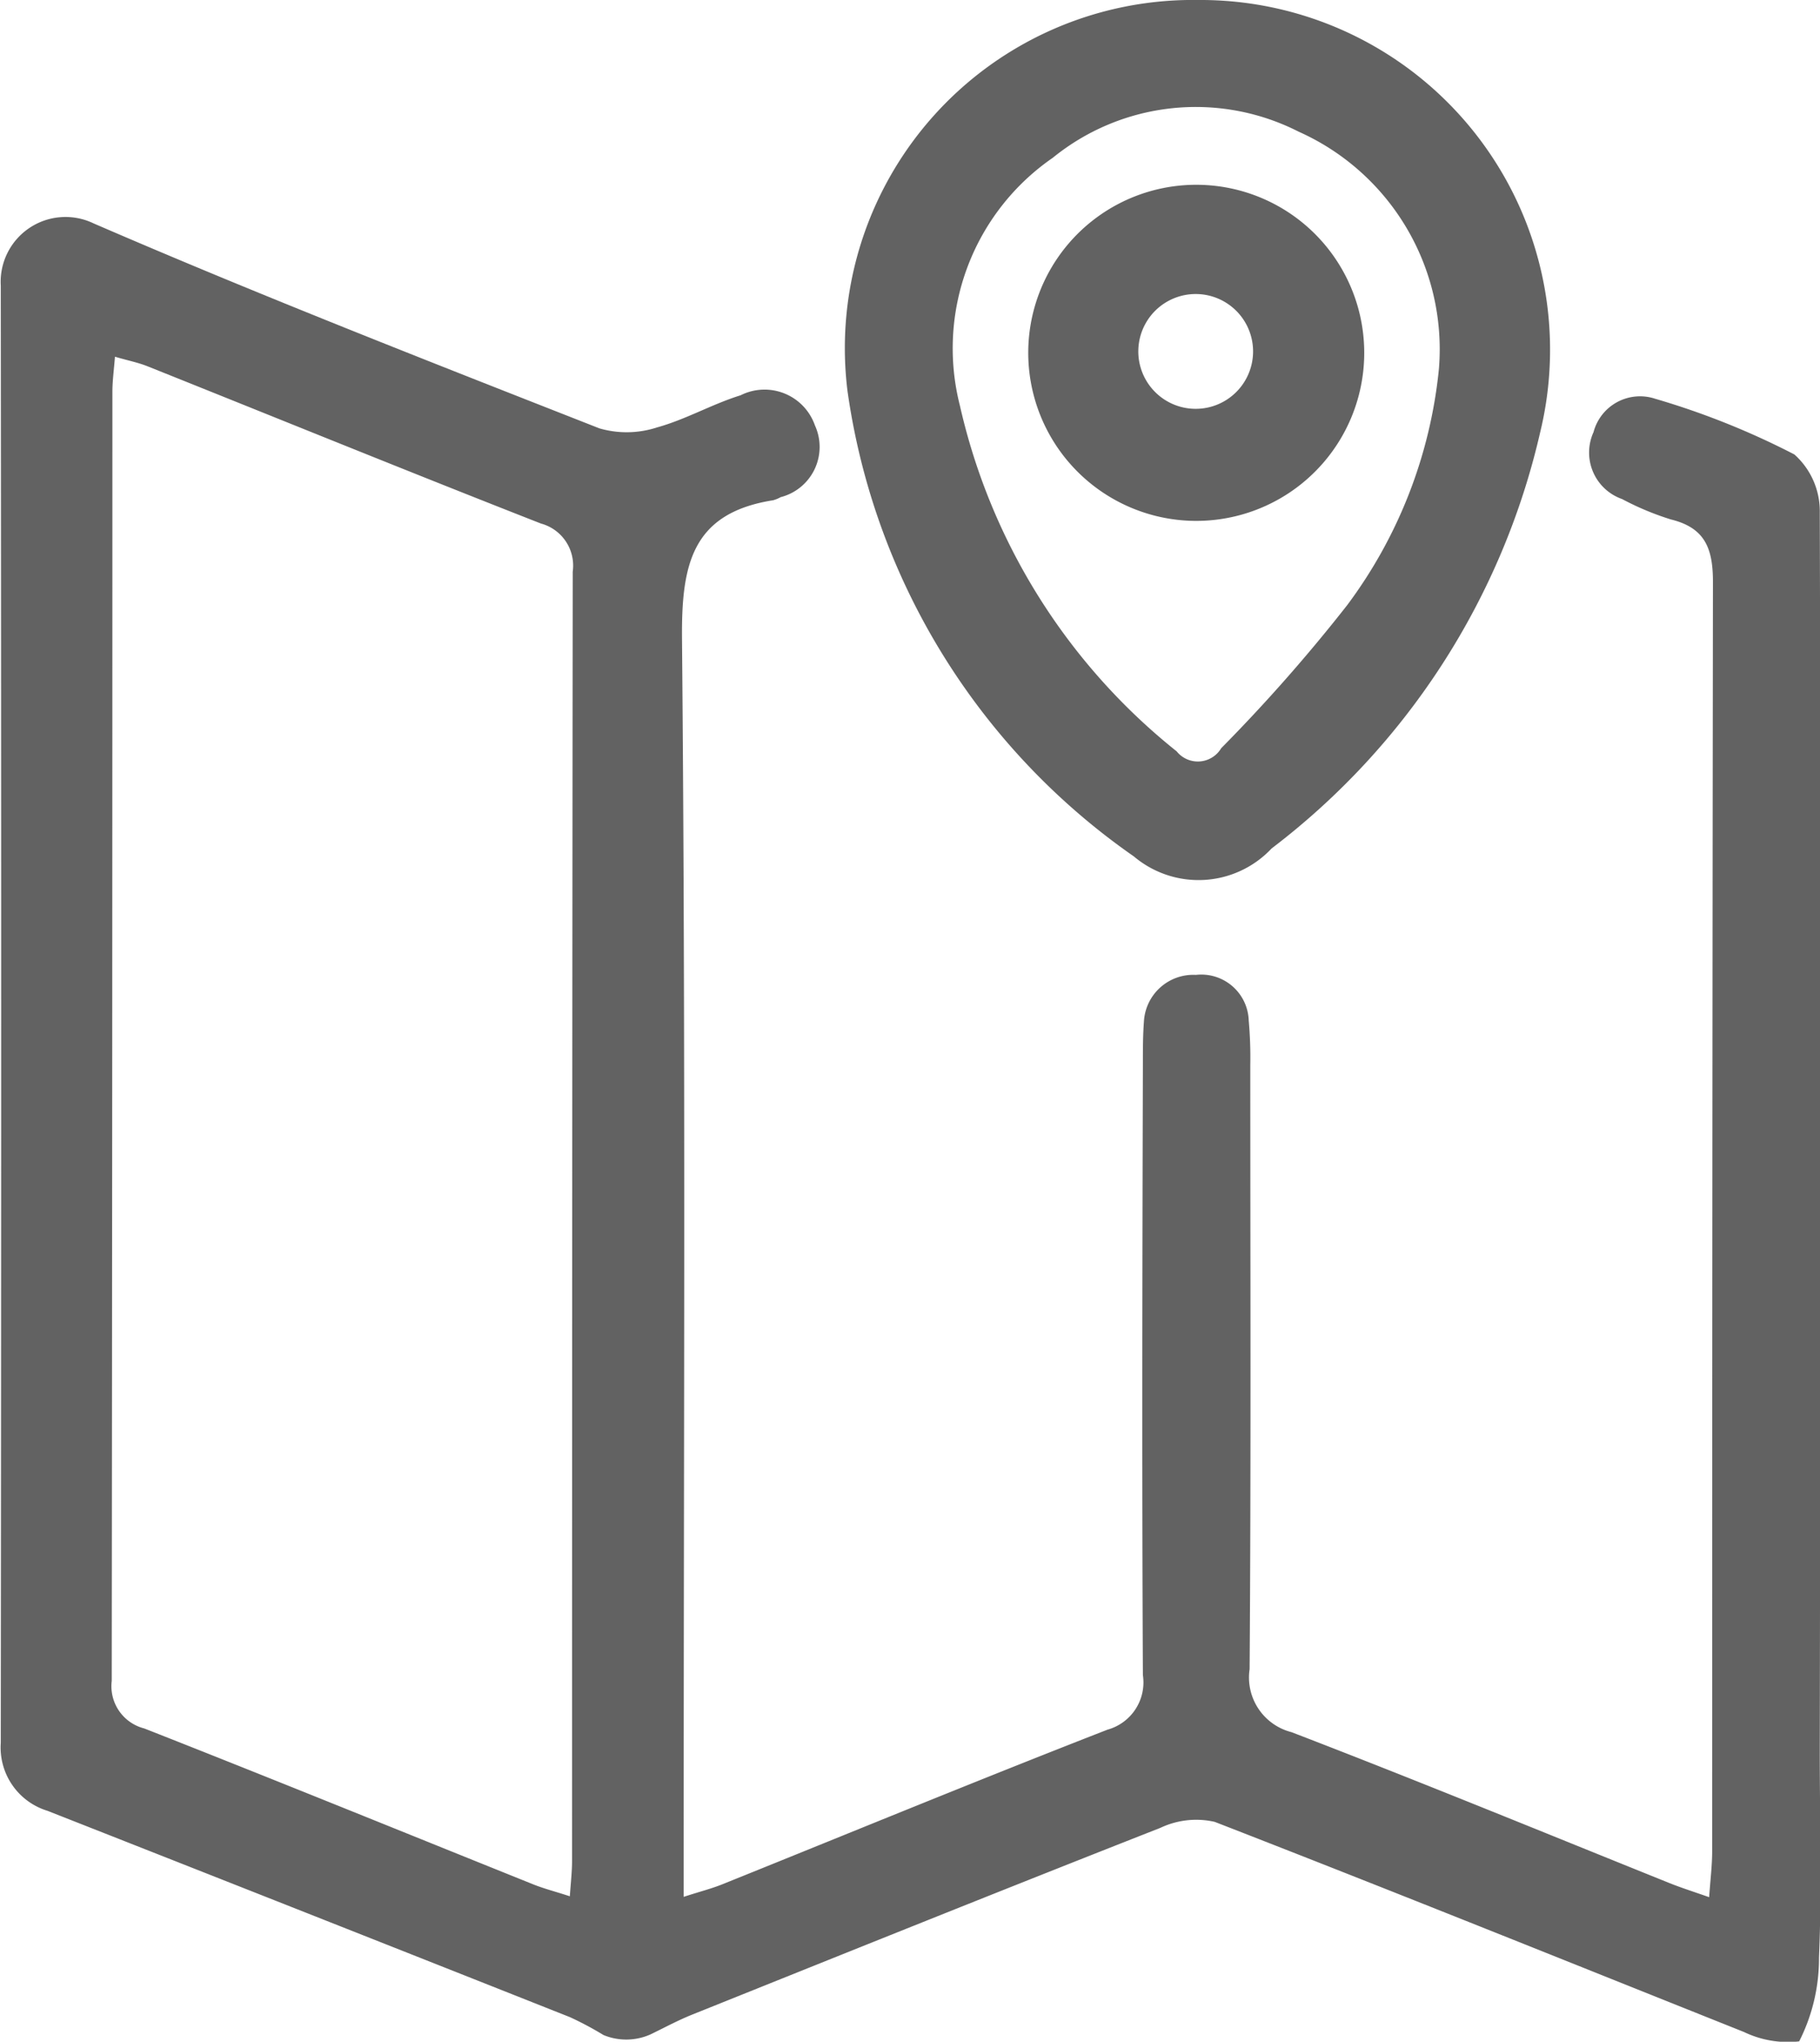
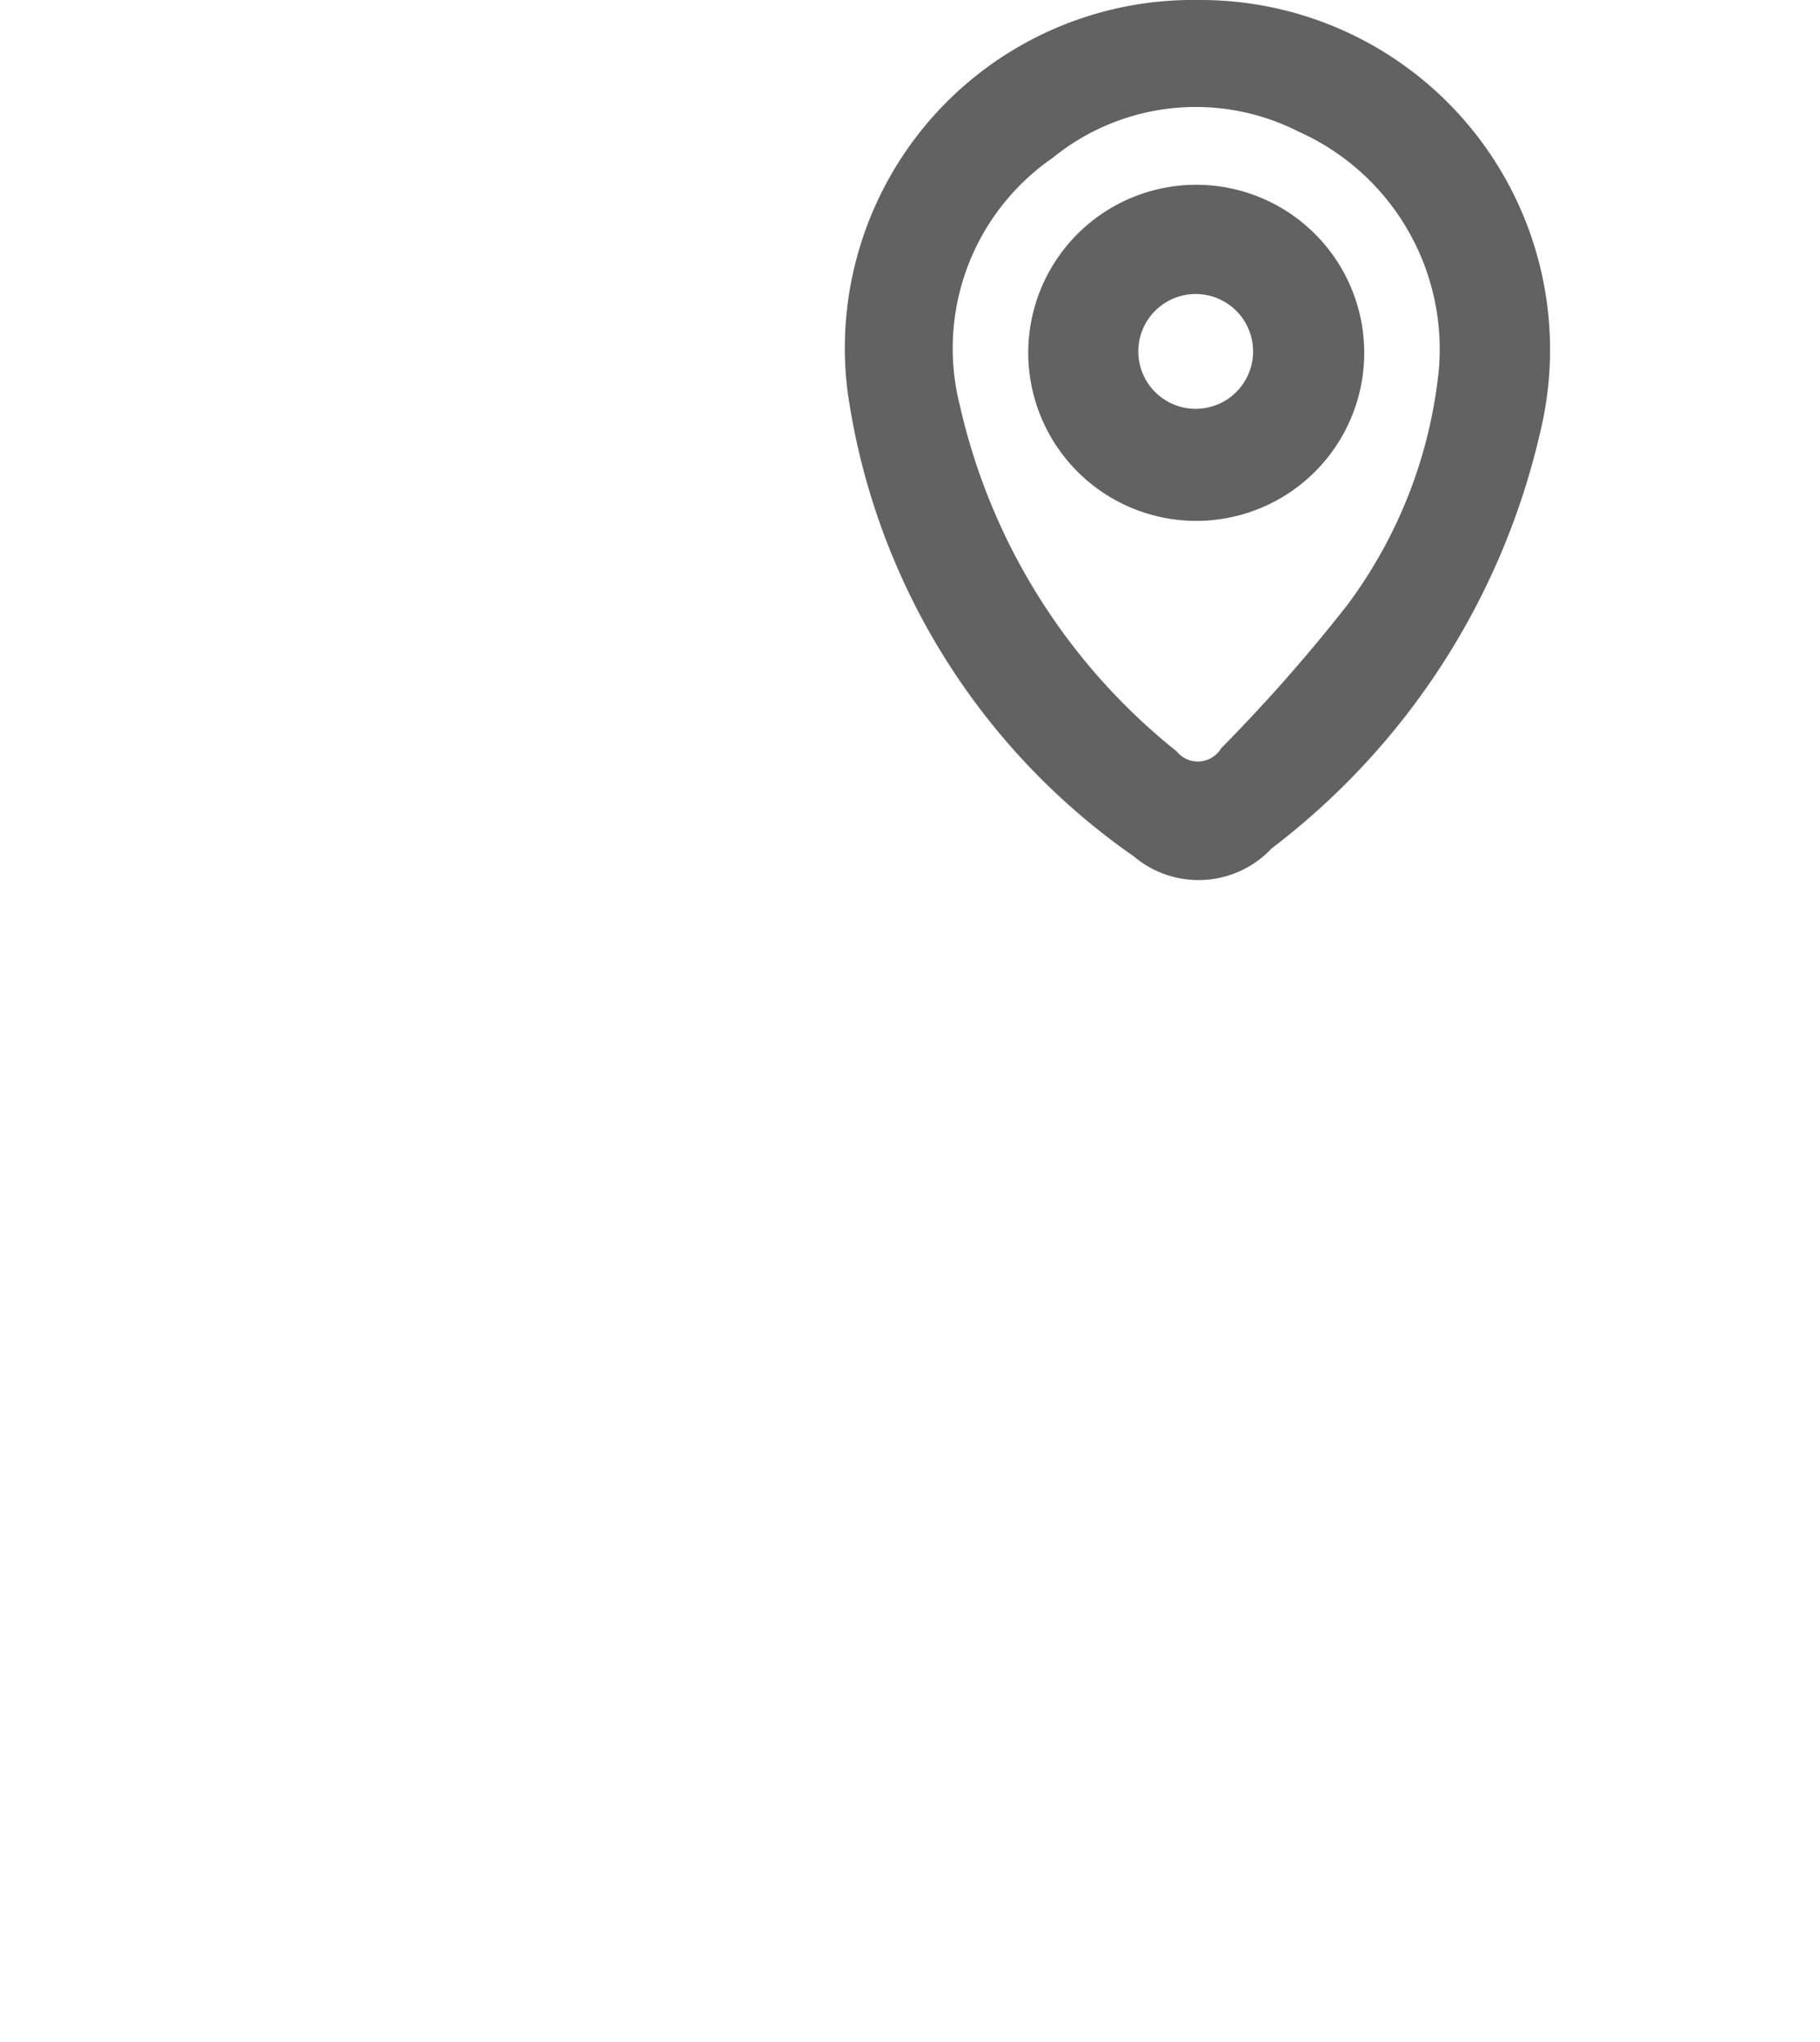
<svg xmlns="http://www.w3.org/2000/svg" id="Group_159" data-name="Group 159" width="16.337" height="18.321" viewBox="0 0 16.337 18.321">
-   <path id="Path_53" data-name="Path 53" d="M631.591,418.974c-1.583-.632-3.163-1.269-4.752-1.886a.751.751,0,0,0-.487.054c-1.406.552-2.807,1.116-4.208,1.678-.126.051-.246.116-.368.175a.534.534,0,0,1-.423.006,2.945,2.945,0,0,0-.3-.16q-2.344-.929-4.691-1.852a.594.594,0,0,1-.419-.61q.007-6.537,0-13.075a.582.582,0,0,1,.834-.559c1.5.649,3.02,1.242,4.54,1.839a.879.879,0,0,0,.518-.009c.257-.071.494-.209.749-.288a.479.479,0,0,1,.667.27.465.465,0,0,1-.307.644.313.313,0,0,1-.068.028c-.738.116-.824.588-.818,1.251.033,3.6.015,7.2.015,10.805v.476c.142-.046.245-.072.343-.111,1.153-.464,2.3-.937,3.461-1.389a.44.44,0,0,0,.318-.49c-.009-1.831-.005-3.663,0-5.494,0-.122,0-.245.009-.365a.444.444,0,0,1,.467-.424.426.426,0,0,1,.474.409,3.729,3.729,0,0,1,.014.4c0,1.807.007,3.614-.006,5.421a.506.506,0,0,0,.375.565c1.138.437,2.264.9,3.395,1.355.1.04.2.072.355.126.011-.158.027-.285.027-.412q0-5.695.007-11.391c0-.3-.071-.485-.378-.56a2.542,2.542,0,0,1-.438-.183.442.442,0,0,1-.256-.6.432.432,0,0,1,.553-.3,6.99,6.99,0,0,1,1.25.5.682.682,0,0,1,.228.522c.011,3.711.006,7.423,0,11.135,0,.611.019,1.221-.007,1.831a1.642,1.642,0,0,1-.178.752A.908.908,0,0,1,631.591,418.974Zm-10.54-1.218c.009-.128.02-.223.02-.318q0-5.784.006-11.568a.391.391,0,0,0-.285-.432c-1.18-.462-2.353-.94-3.529-1.41-.086-.035-.18-.053-.295-.087-.01.125-.023.22-.023.314q0,5.784-.006,11.568a.391.391,0,0,0,.292.427c1.168.459,2.329.932,3.494,1.4C620.823,417.689,620.926,417.715,621.051,417.756Z" transform="translate(-615.936 -400.74)" fill="#626262" />
  <path id="Path_54" data-name="Path 54" d="M635.846,398.389a3.138,3.138,0,0,1,3.071,3.88,6.52,6.52,0,0,1-2.41,3.733.9.9,0,0,1-1.237.072,6.129,6.129,0,0,1-2.571-4.18A3.124,3.124,0,0,1,635.846,398.389Zm2.163,3.3a2.138,2.138,0,0,0-1.261-2.119,2.035,2.035,0,0,0-2.206.235,2.077,2.077,0,0,0-.833,2.226,5.529,5.529,0,0,0,1.945,3.1.244.244,0,0,0,.4-.028,14.919,14.919,0,0,0,1.131-1.284A4.241,4.241,0,0,0,638.009,401.691Z" transform="translate(-625.092 -398.389)" fill="#626262" />
  <path id="Path_55" data-name="Path 55" d="M636.317,403.507a1.508,1.508,0,1,1,1.488,1.527A1.509,1.509,0,0,1,636.317,403.507Zm2.018.016a.515.515,0,1,0-1.03-.019.515.515,0,1,0,1.03.019Z" transform="translate(-627.087 -400.36)" fill="#626262" />
</svg>